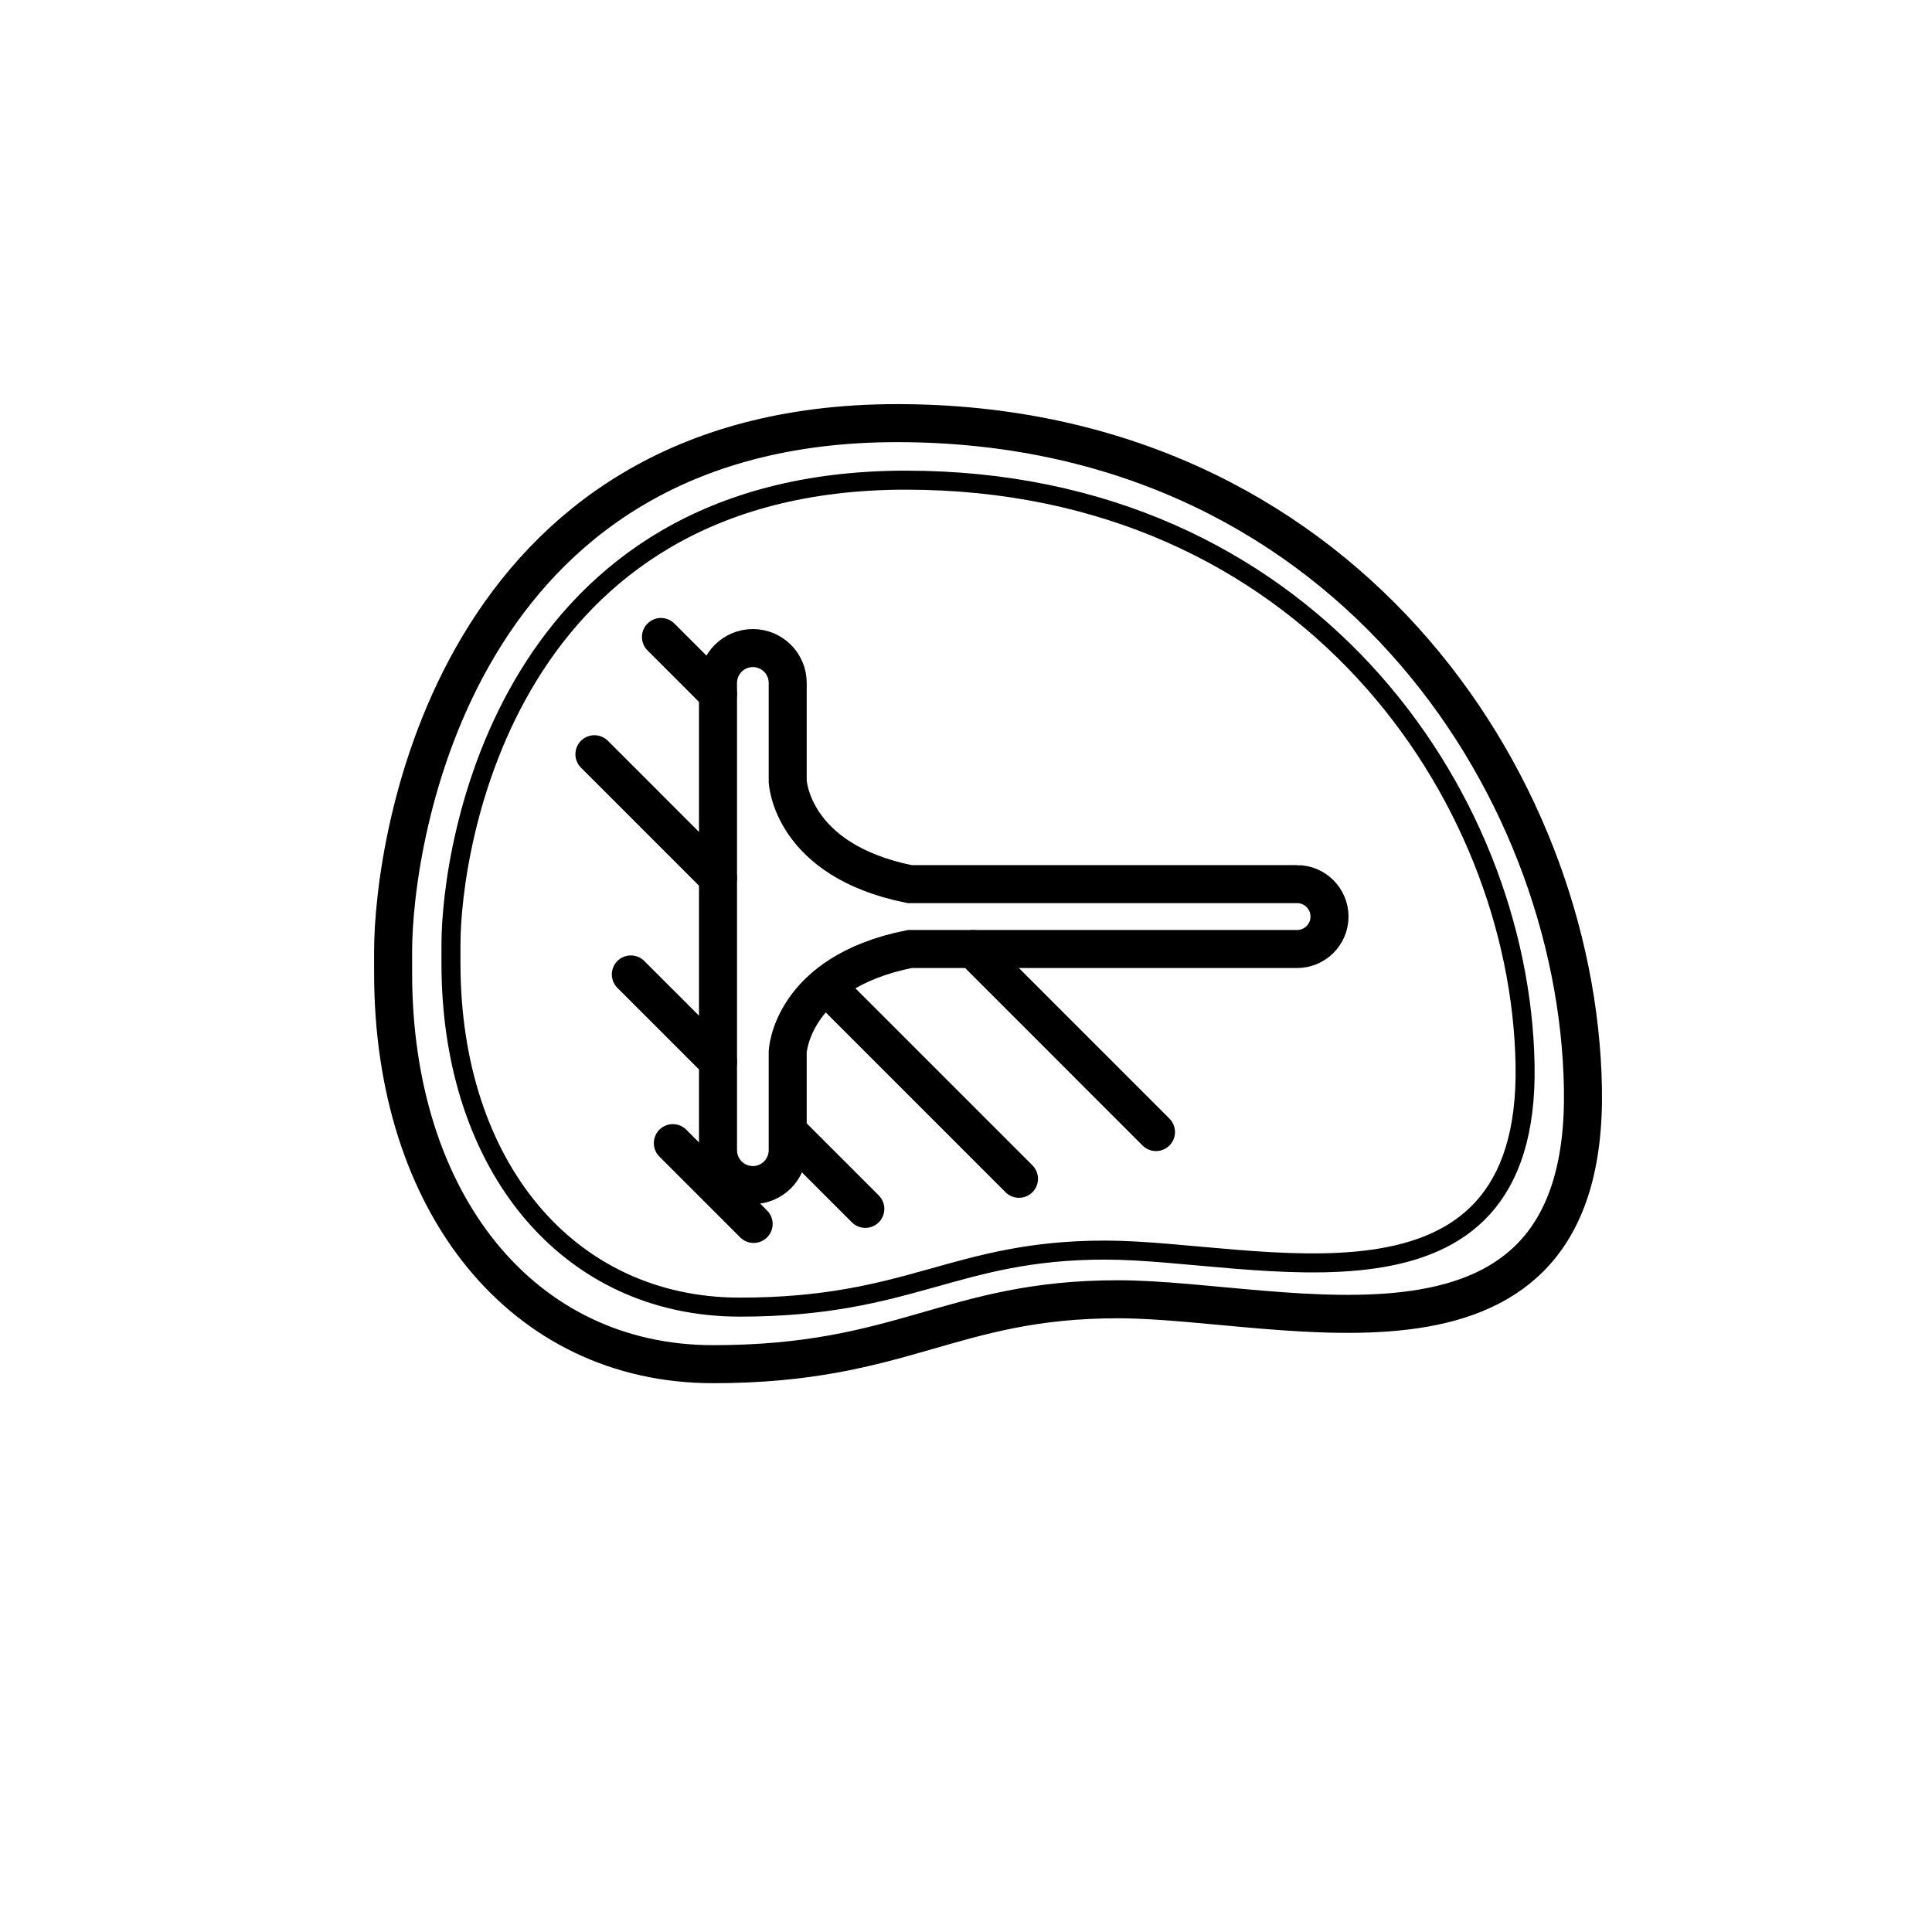
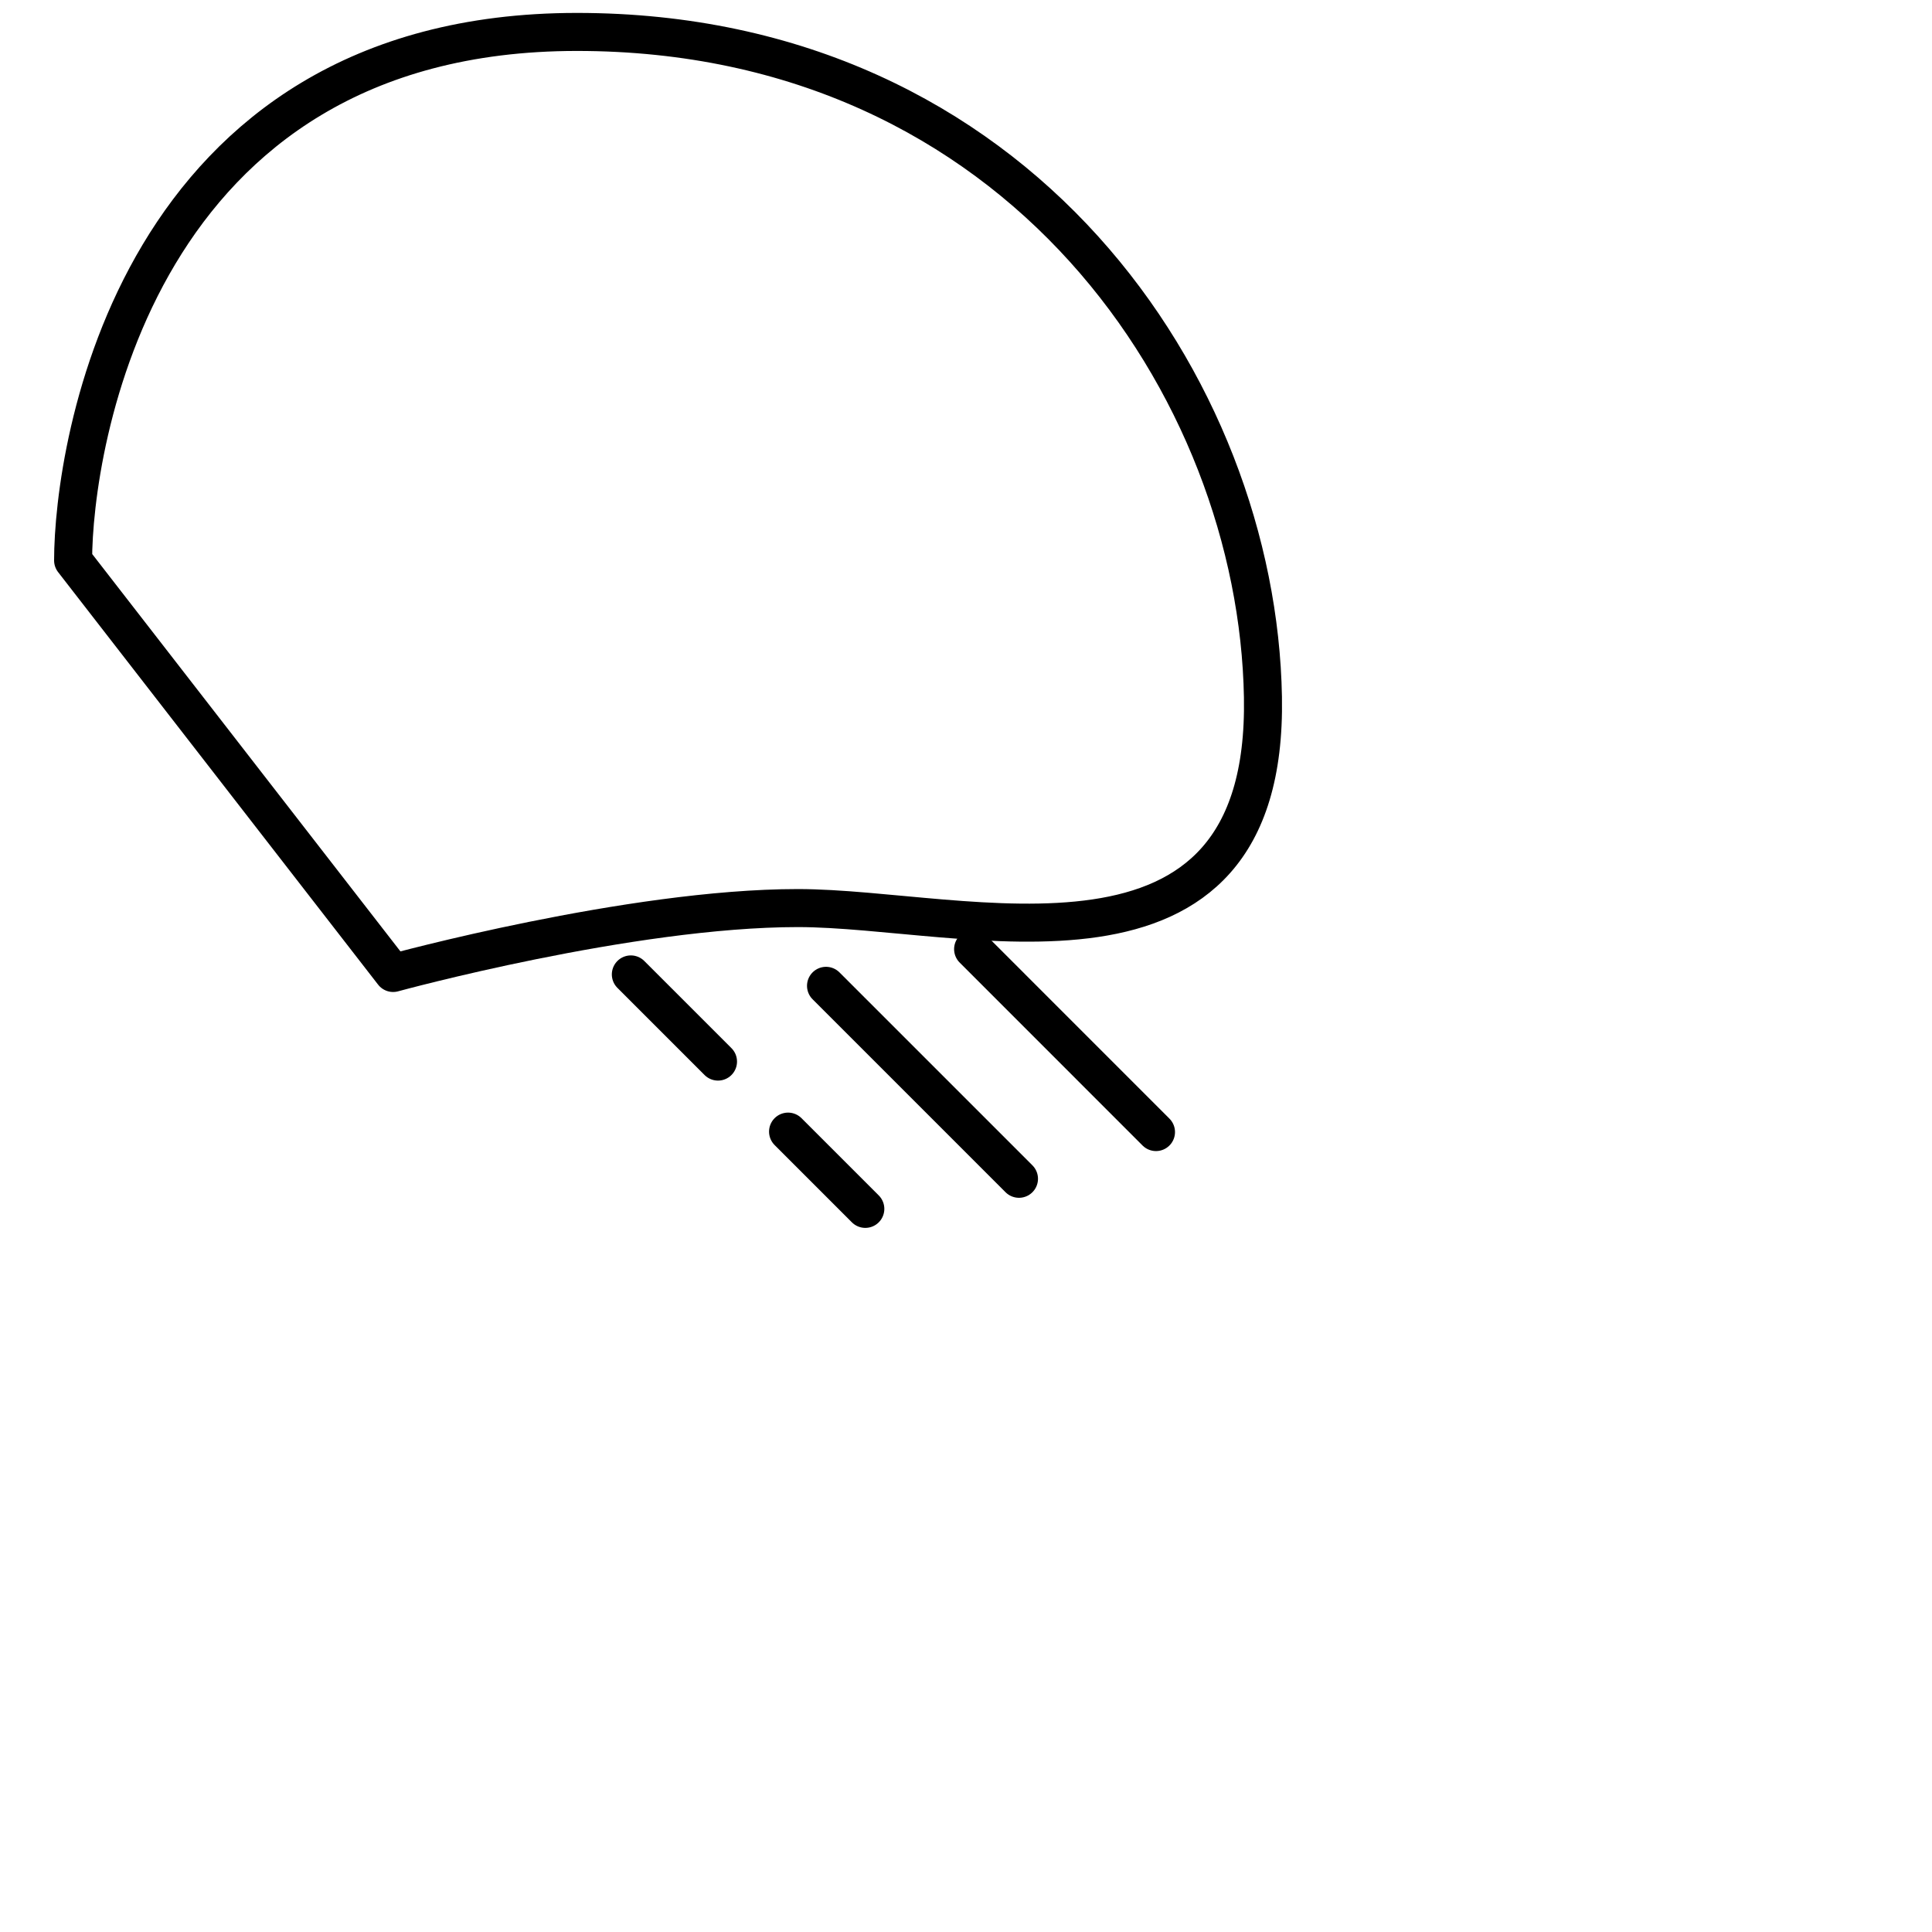
<svg xmlns="http://www.w3.org/2000/svg" width="800px" height="800px" version="1.1" viewBox="144 144 512 512">
  <g fill="none" stroke="#000000" stroke-miterlimit="10">
-     <path transform="matrix(5.038 0 0 5.038 148.09 148.09)" d="m22.91 49.863c0 10.667 6.164 18.083 15.195 18.083s11.257-3 19.219-3c7.962 0 22.343 4.5 22.086-9.75-0.257-14.25-11.557-30.75-32.573-30.75-21.016-7.75e-4 -23.927 19.25-23.927 24.432zm0 0" stroke-linecap="round" stroke-linejoin="round" />
-     <path transform="matrix(5.038 0 0 5.038 148.09 148.09)" d="m19.867 50.369c0 12.138 6.828 20.578 16.832 20.578s12.47-3.414 21.289-3.414c8.819 0 24.75 5.121 24.466-11.095-0.285-16.217-12.803-34.992-36.084-34.992-23.28 0-26.504 21.905-26.504 27.801zm0 0" stroke-linecap="round" stroke-linejoin="round" stroke-width="2" />
-     <path transform="matrix(5.038 0 0 5.038 148.09 148.09)" d="m67.414 45.695h-20.374c-6.25-1.25-6.417-5.417-6.417-5.417v-5.167c0-1.013-0.821-1.833-1.833-1.833s-1.833 0.821-1.833 1.833v24.582c0 1.013 0.821 1.833 1.833 1.833s1.833-0.821 1.833-1.833v-5.167s0.167-4.167 6.417-5.417h20.375c0.943 0 1.708-0.765 1.708-1.708-7.76e-4 -0.941-0.765-1.706-1.709-1.706z" stroke-width="2" />
+     <path transform="matrix(5.038 0 0 5.038 148.09 148.09)" d="m19.867 50.369s12.47-3.414 21.289-3.414c8.819 0 24.75 5.121 24.466-11.095-0.285-16.217-12.803-34.992-36.084-34.992-23.28 0-26.504 21.905-26.504 27.801zm0 0" stroke-linecap="round" stroke-linejoin="round" stroke-width="2" />
    <path transform="matrix(5.038 0 0 5.038 148.09 148.09)" d="m40.642 58.714 4.064 4.064" stroke-linecap="round" stroke-linejoin="round" stroke-width="2" />
    <path transform="matrix(5.038 0 0 5.038 148.09 148.09)" d="m32.372 50.445 4.585 4.585" stroke-linecap="round" stroke-linejoin="round" stroke-width="2" />
    <path transform="matrix(5.038 0 0 5.038 148.09 148.09)" d="m42.639 51.045 10.15 10.15" stroke-linecap="round" stroke-linejoin="round" stroke-width="2" />
-     <path transform="matrix(5.038 0 0 5.038 148.09 148.09)" d="m30.456 38.862 6.5 6.501" stroke-linecap="round" stroke-linejoin="round" stroke-width="2" />
    <path transform="matrix(5.038 0 0 5.038 148.09 148.09)" d="m50.376 49.115 9.62 9.622" stroke-linecap="round" stroke-linejoin="round" stroke-width="2" />
-     <path transform="matrix(5.038 0 0 5.038 148.09 148.09)" d="m33.956 32.695 3 3.001" stroke-linecap="round" stroke-linejoin="round" stroke-width="2" />
-     <path transform="matrix(5.038 0 0 5.038 148.09 148.09)" d="m34.581 59.32 4.25 4.25" stroke-linecap="round" stroke-linejoin="round" stroke-width="2" />
  </g>
</svg>